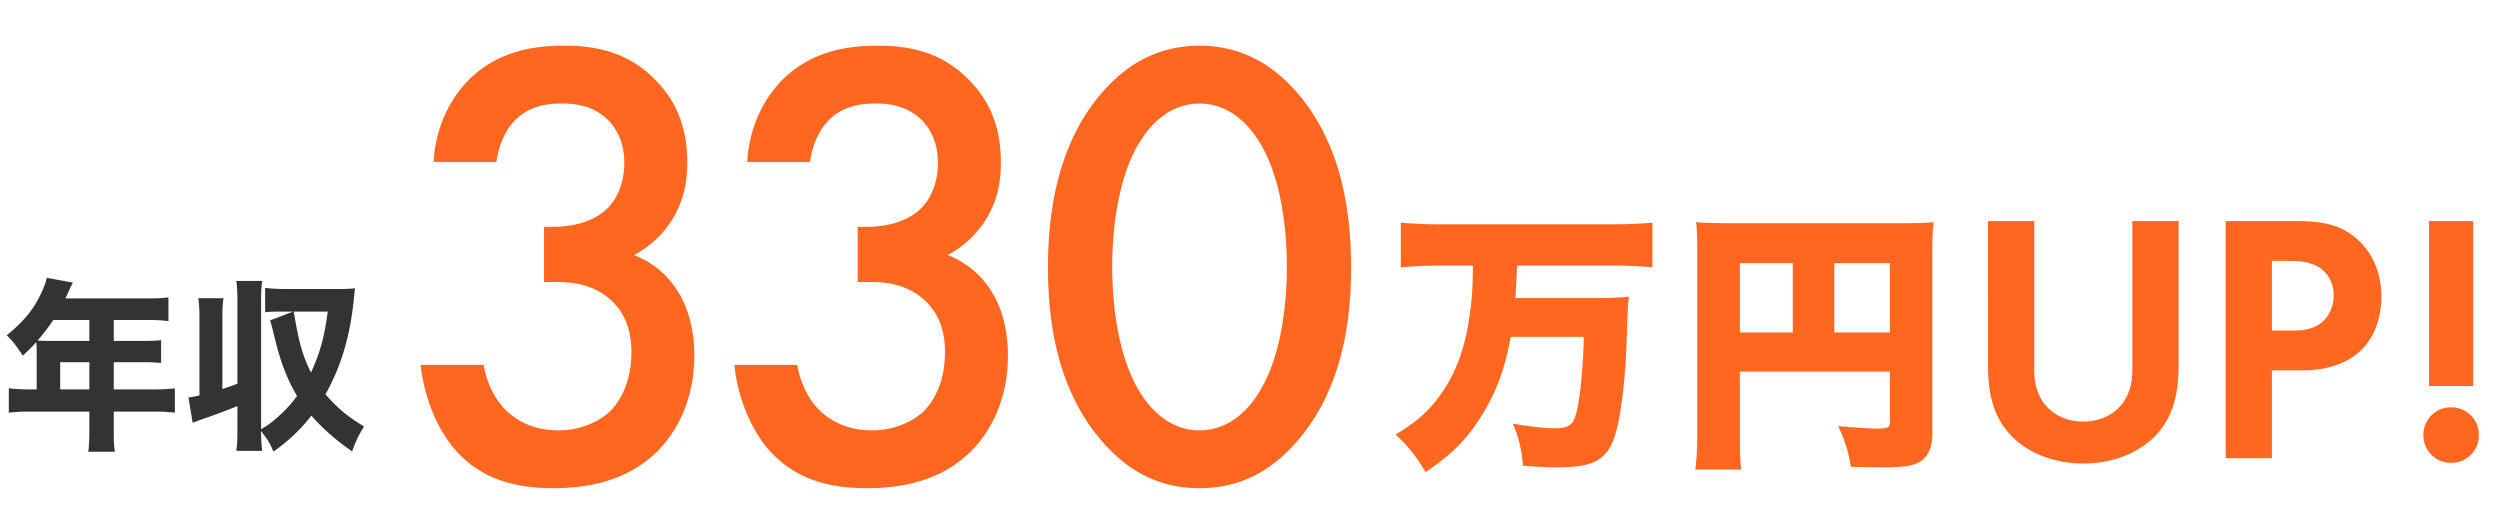
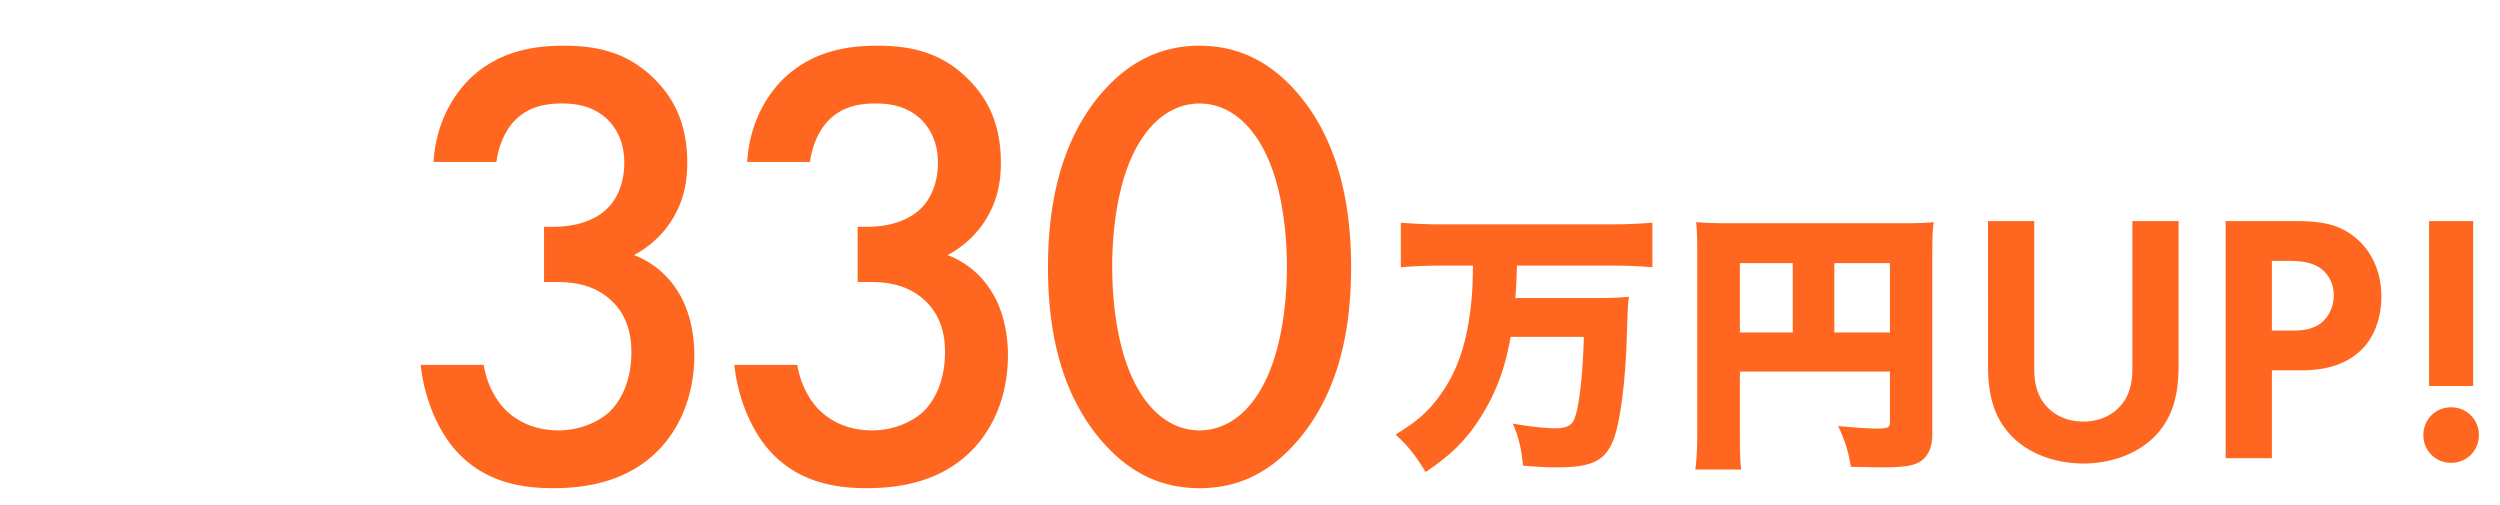
<svg xmlns="http://www.w3.org/2000/svg" width="218" height="44" fill="none">
-   <path d="M3.2 33.953V30.61c0-.304-.016-.544-.032-.784-.432.48-.656.704-1.184 1.184-.544-.832-.816-1.2-1.392-1.776 1.568-1.28 2.416-2.352 3.088-3.856.208-.48.336-.848.4-1.152l2.272.416c-.112.224-.128.256-.352.736-.112.256-.176.384-.288.64h7.264c.784 0 1.2-.016 1.712-.096v2.08a12.552 12.552 0 00-1.712-.096H9.92v1.824h2.384c.8 0 1.248-.016 1.744-.064v1.984a16.59 16.59 0 00-1.664-.064H9.92v2.368h3.52c.768 0 1.296-.032 1.808-.096v2.128a14.672 14.672 0 00-1.808-.096H9.92v1.68c0 .88.016 1.312.096 1.824h-2.32c.064-.496.096-.96.096-1.856V35.89h-5.2c-.736 0-1.28.032-1.824.096v-2.128c.544.064 1.072.096 1.824.096H3.2zm2.048 0h2.544v-2.368H5.248v2.368zm2.544-6.048H4.64c-.432.656-.768 1.088-1.36 1.792.32.016.592.032.992.032h3.52v-1.824zm11.6.016v6c.496-.16.704-.224 1.312-.464v-7.04c0-.88-.016-1.28-.096-1.92h2.256c-.08.56-.096 1.008-.096 1.92v11.008c.656-.384.928-.592 1.52-1.12a11.192 11.192 0 001.616-1.776c-.832-1.392-1.408-2.864-1.904-4.88-.288-1.184-.288-1.184-.448-1.712l2.016-.768h-.832c-.88 0-1.248.016-1.616.064v-2.128c.592.064 1.056.096 1.808.096h4.72c.512 0 .864-.016 1.312-.064-.032.224-.032.224-.08.688-.32 3.392-1.088 6.016-2.496 8.56 1.008 1.168 1.936 1.952 3.36 2.8-.48.784-.688 1.216-1.04 2.176-1.36-.928-2.592-2.016-3.552-3.12a14.707 14.707 0 01-3.312 3.136c-.304-.72-.4-.88-.896-1.552l-.176-.24c0 .816.032 1.2.096 1.728h-2.256c.08-.64.096-1.04.096-1.936V35.41a57.29 57.29 0 01-3.136 1.168c-.352.128-.432.16-.768.288l-.368-2.208c.544-.08.656-.096.96-.176v-6.56c0-.896-.016-1.296-.096-1.92h2.192c-.08.56-.096 1.008-.096 1.92zm9.184-.752h-2.96c.432 2.64.768 3.856 1.504 5.312.784-1.696 1.184-3.152 1.456-5.312z" fill="#333" />
-   <path d="M43.296 14.121h-5.488c.168-3.024 1.456-5.6 3.192-7.28 2.576-2.464 5.712-2.856 8.176-2.856 2.856 0 5.656.56 8.064 3.08 1.96 2.016 2.688 4.424 2.688 7.112 0 1.792-.336 3.36-1.288 4.928a8.678 8.678 0 01-3.36 3.136 7.682 7.682 0 013.696 2.968c1.064 1.568 1.568 3.64 1.568 5.768 0 3.696-1.4 6.552-3.192 8.344-2.688 2.688-6.216 3.248-9.128 3.248-2.856 0-5.936-.56-8.344-3.136-1.68-1.792-2.912-4.76-3.192-7.616h5.488c.28 1.68 1.064 3.136 2.016 4.032.784.728 2.184 1.68 4.536 1.68 1.736 0 3.36-.672 4.368-1.568 1.064-1.008 1.96-2.744 1.96-5.264 0-1.232-.224-3.024-1.68-4.424-1.624-1.568-3.64-1.68-4.816-1.68h-1.12v-4.816h.784c2.408 0 3.92-.784 4.76-1.624.896-.896 1.456-2.296 1.456-3.976 0-1.96-.84-3.136-1.456-3.752-1.288-1.232-2.856-1.4-3.976-1.4-1.344 0-2.912.224-4.144 1.512-1.288 1.344-1.568 3.36-1.568 3.584zm27.348 0h-5.488c.168-3.024 1.456-5.6 3.192-7.28 2.576-2.464 5.712-2.856 8.176-2.856 2.856 0 5.656.56 8.064 3.08 1.96 2.016 2.688 4.424 2.688 7.112 0 1.792-.336 3.36-1.288 4.928a8.678 8.678 0 01-3.36 3.136 7.682 7.682 0 013.696 2.968c1.064 1.568 1.568 3.64 1.568 5.768 0 3.696-1.4 6.552-3.192 8.344-2.688 2.688-6.216 3.248-9.128 3.248-2.856 0-5.936-.56-8.344-3.136-1.68-1.792-2.912-4.76-3.192-7.616h5.488c.28 1.68 1.064 3.136 2.016 4.032.784.728 2.184 1.68 4.536 1.68 1.736 0 3.36-.672 4.368-1.568 1.064-1.008 1.96-2.744 1.96-5.264 0-1.232-.224-3.024-1.68-4.424-1.624-1.568-3.64-1.68-4.816-1.68h-1.12v-4.816h.784c2.408 0 3.92-.784 4.76-1.624.896-.896 1.456-2.296 1.456-3.976 0-1.96-.84-3.136-1.456-3.752-1.288-1.232-2.856-1.4-3.976-1.4-1.344 0-2.912.224-4.144 1.512-1.288 1.344-1.568 3.36-1.568 3.584zM104.6 42.57c-3.36 0-6.104-1.344-8.456-4.032-3.92-4.48-4.76-10.36-4.76-15.232 0-4.816.84-10.808 4.76-15.288 2.352-2.688 5.152-4.032 8.456-4.032 3.304 0 6.104 1.344 8.456 4.032 3.92 4.48 4.76 10.472 4.76 15.288 0 4.872-.84 10.752-4.76 15.232-2.352 2.688-5.096 4.032-8.456 4.032zm0-33.544c-1.456 0-3.416.616-5.04 3.08-2.072 3.08-2.576 7.896-2.576 11.144 0 3.304.504 8.064 2.576 11.2 1.624 2.464 3.584 3.08 5.04 3.08s3.416-.616 5.04-3.08c2.072-3.136 2.576-7.896 2.576-11.2 0-3.248-.504-8.064-2.576-11.144-1.624-2.464-3.584-3.08-5.04-3.08zm23.84 14.135h-2.664c-1.248 0-2.544.048-3.624.144v-3.888a39.4 39.4 0 003.6.144h14.76c1.344 0 2.448-.048 3.576-.144v3.888a41.217 41.217 0 00-3.528-.144h-8.28c-.048 1.392-.072 1.992-.144 2.832h6.552c1.536 0 2.472-.024 3.36-.12-.096.648-.096.648-.192 3.504-.12 3.96-.576 7.416-1.128 8.88-.744 1.944-1.872 2.496-5.04 2.496-.768 0-1.608-.048-2.88-.144-.144-1.512-.384-2.496-.888-3.672 1.296.24 2.808.408 3.672.408.912 0 1.368-.192 1.632-.672.432-.864.792-3.696.888-7.296h-6.384c-.432 2.472-1.104 4.392-2.184 6.288-1.392 2.4-2.76 3.84-5.232 5.496-.84-1.392-1.512-2.256-2.616-3.264 1.944-1.2 2.904-2.064 3.912-3.48 1.392-1.92 2.232-4.296 2.592-7.272.168-1.248.216-2.04.24-3.984zm23.28 9.24v5.52c0 1.584.024 2.4.12 3.024h-4.008c.12-.936.168-1.848.168-3.144v-15.96c0-1.104-.024-1.752-.096-2.472.888.072 1.584.096 3.144.096h14.544c1.608 0 2.376-.024 3.024-.096-.096.72-.12 1.464-.12 3.024v15.504c0 1.392-.576 2.304-1.656 2.616-.528.168-1.44.24-2.688.24-.648 0-1.632-.024-2.76-.048-.216-1.344-.48-2.208-1.104-3.552 1.584.144 2.664.216 3.384.216.936 0 1.128-.096 1.128-.528v-4.44h-13.08zm4.608-3.408v-6.048h-4.608v6.048h4.608zm3.624 0h4.848v-6.048h-4.848v6.048zm13.404-9.717h4.03v12.99c0 1.58.527 2.541.992 3.068.589.713 1.674 1.426 3.286 1.426s2.697-.713 3.286-1.426c.465-.527.992-1.488.992-3.069V19.276h4.03v12.648c0 1.953-.31 3.937-1.55 5.518-1.488 1.953-4.092 2.976-6.758 2.976-2.666 0-5.27-1.023-6.758-2.976-1.24-1.58-1.55-3.565-1.55-5.518V19.276zm20.723 0h6.014c2.325 0 3.937.248 5.456 1.581 1.674 1.488 2.108 3.503 2.108 4.991 0 .806-.124 3.038-1.705 4.62-1.147 1.146-2.852 1.828-5.239 1.828h-2.604v7.657h-4.03V19.276zm4.03 3.472v6.076h1.643c.775 0 1.767 0 2.635-.65.744-.59 1.116-1.52 1.116-2.419 0-1.147-.558-1.922-1.147-2.356-.837-.589-1.891-.65-2.852-.65h-1.395zM215.66 33.66h-3.844V19.276h3.844V33.66zm-4.34 4.278a2.382 2.382 0 012.418-2.418 2.382 2.382 0 012.418 2.418 2.382 2.382 0 01-2.418 2.418 2.382 2.382 0 01-2.418-2.418z" fill="#FF6720" />
+   <path d="M43.296 14.121h-5.488c.168-3.024 1.456-5.6 3.192-7.28 2.576-2.464 5.712-2.856 8.176-2.856 2.856 0 5.656.56 8.064 3.08 1.96 2.016 2.688 4.424 2.688 7.112 0 1.792-.336 3.36-1.288 4.928a8.678 8.678 0 01-3.36 3.136 7.682 7.682 0 013.696 2.968c1.064 1.568 1.568 3.64 1.568 5.768 0 3.696-1.4 6.552-3.192 8.344-2.688 2.688-6.216 3.248-9.128 3.248-2.856 0-5.936-.56-8.344-3.136-1.68-1.792-2.912-4.76-3.192-7.616h5.488c.28 1.68 1.064 3.136 2.016 4.032.784.728 2.184 1.68 4.536 1.68 1.736 0 3.36-.672 4.368-1.568 1.064-1.008 1.96-2.744 1.96-5.264 0-1.232-.224-3.024-1.68-4.424-1.624-1.568-3.64-1.68-4.816-1.68h-1.12v-4.816h.784c2.408 0 3.92-.784 4.76-1.624.896-.896 1.456-2.296 1.456-3.976 0-1.96-.84-3.136-1.456-3.752-1.288-1.232-2.856-1.4-3.976-1.4-1.344 0-2.912.224-4.144 1.512-1.288 1.344-1.568 3.36-1.568 3.584zm27.348 0h-5.488c.168-3.024 1.456-5.6 3.192-7.28 2.576-2.464 5.712-2.856 8.176-2.856 2.856 0 5.656.56 8.064 3.08 1.96 2.016 2.688 4.424 2.688 7.112 0 1.792-.336 3.36-1.288 4.928a8.678 8.678 0 01-3.36 3.136 7.682 7.682 0 013.696 2.968c1.064 1.568 1.568 3.64 1.568 5.768 0 3.696-1.4 6.552-3.192 8.344-2.688 2.688-6.216 3.248-9.128 3.248-2.856 0-5.936-.56-8.344-3.136-1.68-1.792-2.912-4.76-3.192-7.616h5.488c.28 1.68 1.064 3.136 2.016 4.032.784.728 2.184 1.68 4.536 1.68 1.736 0 3.36-.672 4.368-1.568 1.064-1.008 1.96-2.744 1.96-5.264 0-1.232-.224-3.024-1.68-4.424-1.624-1.568-3.64-1.68-4.816-1.68h-1.12v-4.816h.784c2.408 0 3.92-.784 4.76-1.624.896-.896 1.456-2.296 1.456-3.976 0-1.96-.84-3.136-1.456-3.752-1.288-1.232-2.856-1.4-3.976-1.4-1.344 0-2.912.224-4.144 1.512-1.288 1.344-1.568 3.36-1.568 3.584M104.6 42.57c-3.36 0-6.104-1.344-8.456-4.032-3.92-4.48-4.76-10.36-4.76-15.232 0-4.816.84-10.808 4.76-15.288 2.352-2.688 5.152-4.032 8.456-4.032 3.304 0 6.104 1.344 8.456 4.032 3.92 4.48 4.76 10.472 4.76 15.288 0 4.872-.84 10.752-4.76 15.232-2.352 2.688-5.096 4.032-8.456 4.032zm0-33.544c-1.456 0-3.416.616-5.04 3.08-2.072 3.08-2.576 7.896-2.576 11.144 0 3.304.504 8.064 2.576 11.2 1.624 2.464 3.584 3.08 5.04 3.08s3.416-.616 5.04-3.08c2.072-3.136 2.576-7.896 2.576-11.2 0-3.248-.504-8.064-2.576-11.144-1.624-2.464-3.584-3.08-5.04-3.08zm23.84 14.135h-2.664c-1.248 0-2.544.048-3.624.144v-3.888a39.4 39.4 0 003.6.144h14.76c1.344 0 2.448-.048 3.576-.144v3.888a41.217 41.217 0 00-3.528-.144h-8.28c-.048 1.392-.072 1.992-.144 2.832h6.552c1.536 0 2.472-.024 3.36-.12-.096.648-.096.648-.192 3.504-.12 3.96-.576 7.416-1.128 8.88-.744 1.944-1.872 2.496-5.04 2.496-.768 0-1.608-.048-2.88-.144-.144-1.512-.384-2.496-.888-3.672 1.296.24 2.808.408 3.672.408.912 0 1.368-.192 1.632-.672.432-.864.792-3.696.888-7.296h-6.384c-.432 2.472-1.104 4.392-2.184 6.288-1.392 2.4-2.76 3.84-5.232 5.496-.84-1.392-1.512-2.256-2.616-3.264 1.944-1.2 2.904-2.064 3.912-3.48 1.392-1.92 2.232-4.296 2.592-7.272.168-1.248.216-2.04.24-3.984zm23.28 9.24v5.52c0 1.584.024 2.4.12 3.024h-4.008c.12-.936.168-1.848.168-3.144v-15.96c0-1.104-.024-1.752-.096-2.472.888.072 1.584.096 3.144.096h14.544c1.608 0 2.376-.024 3.024-.096-.096.72-.12 1.464-.12 3.024v15.504c0 1.392-.576 2.304-1.656 2.616-.528.168-1.44.24-2.688.24-.648 0-1.632-.024-2.76-.048-.216-1.344-.48-2.208-1.104-3.552 1.584.144 2.664.216 3.384.216.936 0 1.128-.096 1.128-.528v-4.44h-13.08zm4.608-3.408v-6.048h-4.608v6.048h4.608zm3.624 0h4.848v-6.048h-4.848v6.048zm13.404-9.717h4.03v12.99c0 1.58.527 2.541.992 3.068.589.713 1.674 1.426 3.286 1.426s2.697-.713 3.286-1.426c.465-.527.992-1.488.992-3.069V19.276h4.03v12.648c0 1.953-.31 3.937-1.55 5.518-1.488 1.953-4.092 2.976-6.758 2.976-2.666 0-5.27-1.023-6.758-2.976-1.24-1.58-1.55-3.565-1.55-5.518V19.276zm20.723 0h6.014c2.325 0 3.937.248 5.456 1.581 1.674 1.488 2.108 3.503 2.108 4.991 0 .806-.124 3.038-1.705 4.62-1.147 1.146-2.852 1.828-5.239 1.828h-2.604v7.657h-4.03V19.276zm4.03 3.472v6.076h1.643c.775 0 1.767 0 2.635-.65.744-.59 1.116-1.52 1.116-2.419 0-1.147-.558-1.922-1.147-2.356-.837-.589-1.891-.65-2.852-.65h-1.395zM215.66 33.66h-3.844V19.276h3.844V33.66zm-4.34 4.278a2.382 2.382 0 012.418-2.418 2.382 2.382 0 012.418 2.418 2.382 2.382 0 01-2.418 2.418 2.382 2.382 0 01-2.418-2.418z" fill="#FF6720" />
</svg>